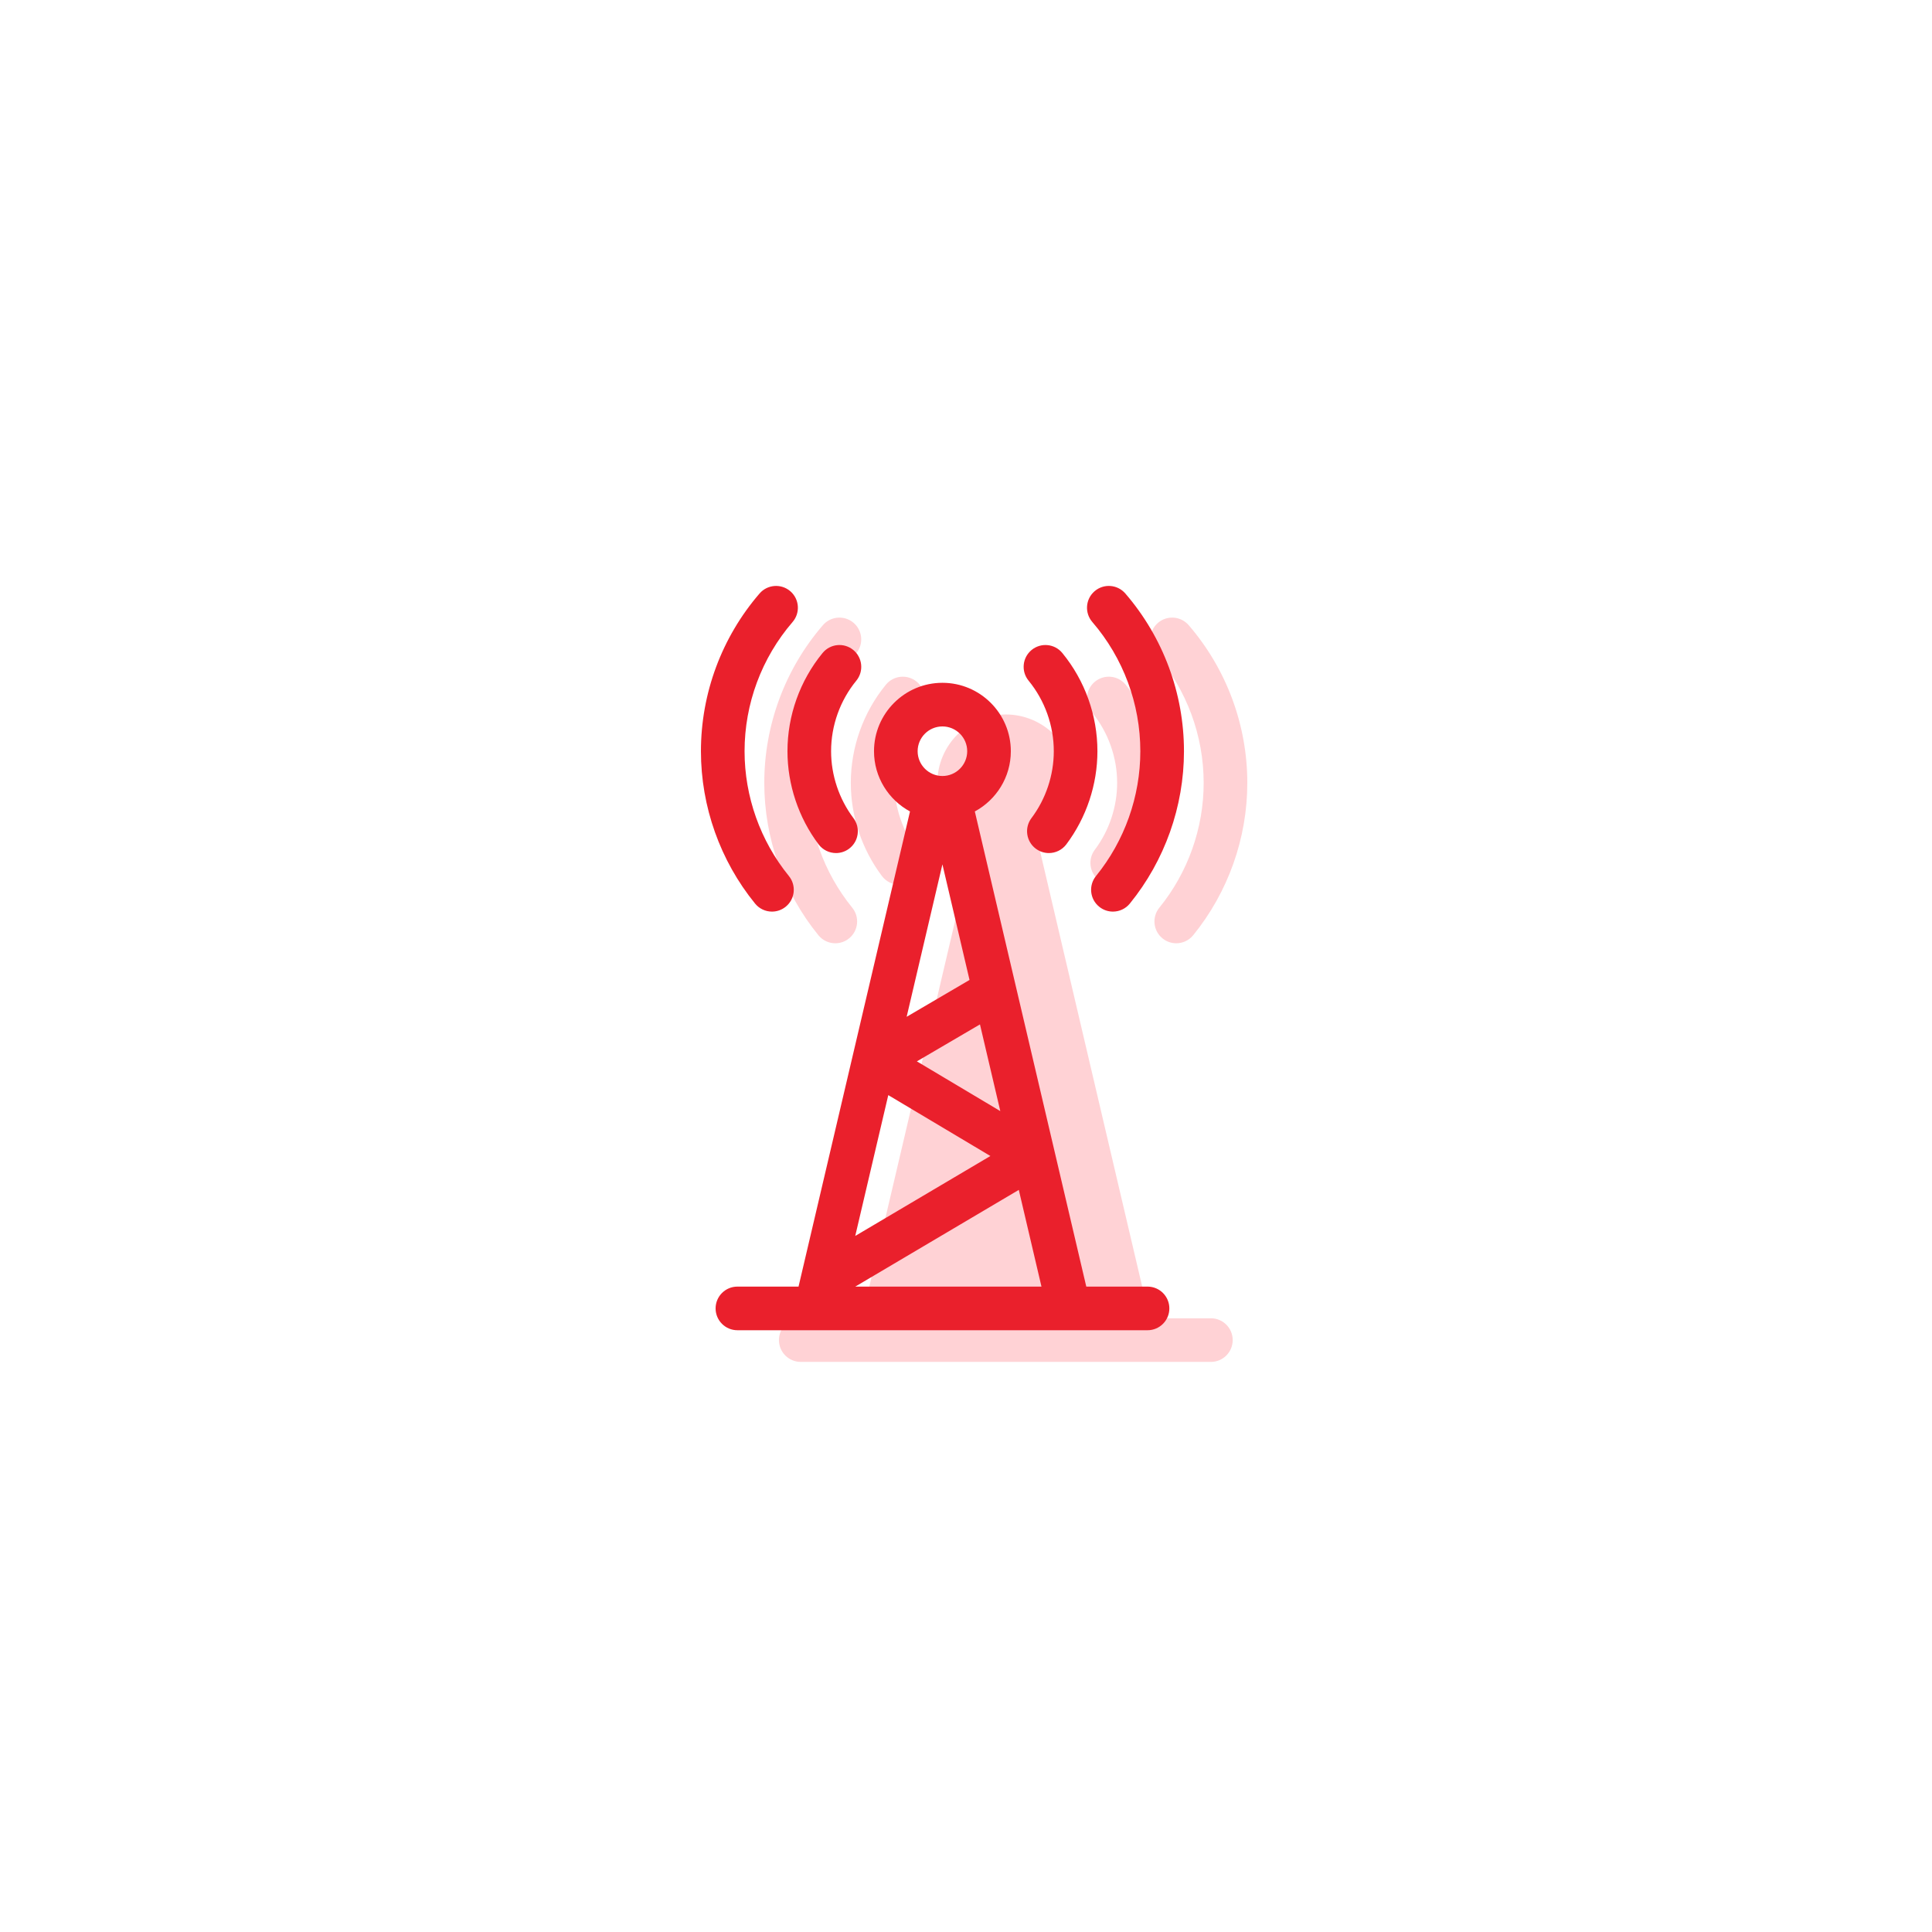
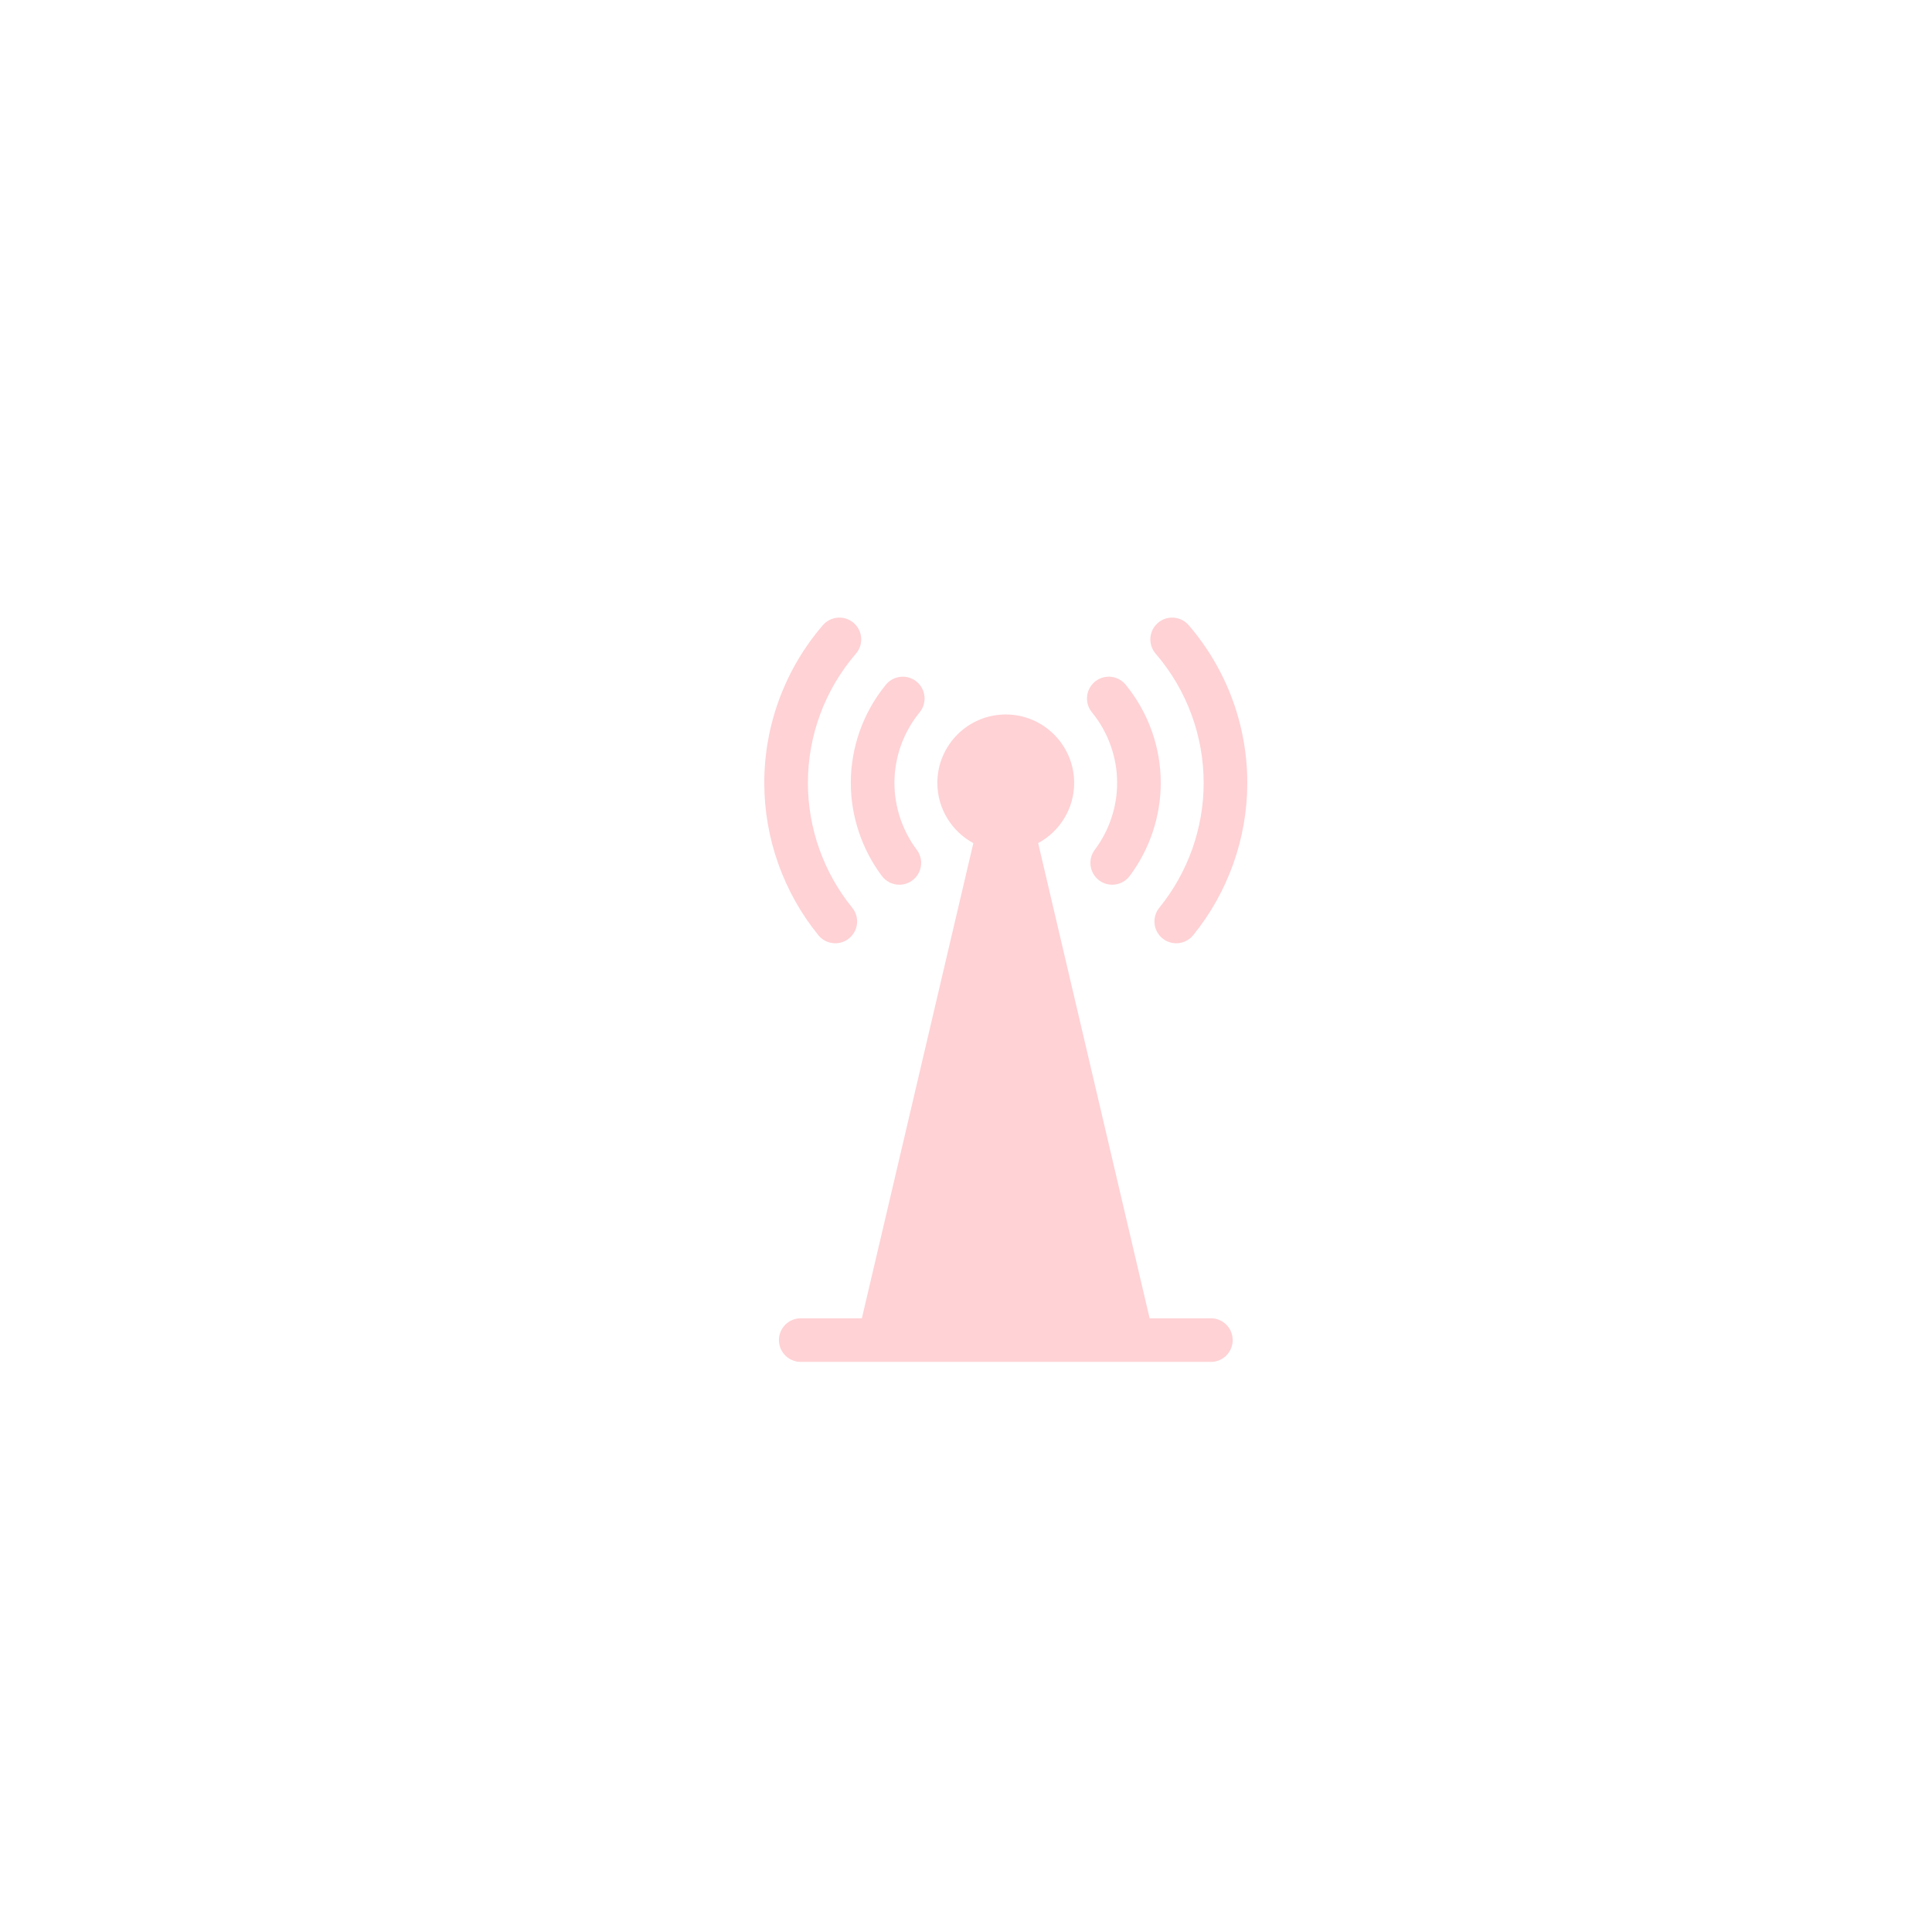
<svg xmlns="http://www.w3.org/2000/svg" width="122" height="122" viewBox="0 0 122 122" fill="none">
  <g filter="url(#filter0_d)">
    <circle cx="61" cy="61" r="45" fill="white" />
  </g>
  <path fill-rule="evenodd" clip-rule="evenodd" d="M76.008 49.437C76.008 52.299 75.014 55.098 73.209 57.318C72.729 57.909 72.818 58.776 73.409 59.256C73.664 59.464 73.972 59.565 74.277 59.565C74.677 59.565 75.075 59.391 75.347 59.056C77.55 56.346 78.764 52.93 78.764 49.437C78.764 45.782 77.449 42.245 75.062 39.478C74.565 38.902 73.695 38.837 73.119 39.334C72.543 39.831 72.479 40.701 72.976 41.277C74.931 43.545 76.008 46.443 76.008 49.437ZM52.748 59.565C53.054 59.565 53.361 59.464 53.616 59.256C54.207 58.776 54.296 57.909 53.816 57.318C52.011 55.098 51.017 52.299 51.017 49.437C51.017 46.443 52.094 43.545 54.05 41.277C54.546 40.701 54.482 39.831 53.906 39.334C53.33 38.838 52.46 38.902 51.963 39.478C49.576 42.245 48.262 45.782 48.262 49.437C48.262 52.93 49.475 56.346 51.679 59.056C51.951 59.391 52.348 59.565 52.748 59.565ZM55.691 55.318C55.962 55.678 56.375 55.868 56.793 55.868C57.081 55.868 57.372 55.777 57.62 55.591C58.228 55.134 58.35 54.27 57.893 53.662C56.983 52.451 56.481 50.951 56.481 49.437C56.481 47.817 57.047 46.235 58.074 44.982C58.556 44.393 58.469 43.525 57.881 43.043C57.293 42.561 56.425 42.647 55.942 43.236C54.513 44.98 53.726 47.182 53.726 49.437C53.726 51.545 54.424 53.633 55.691 55.318ZM69.133 53.662C70.043 52.452 70.544 50.951 70.544 49.437C70.544 47.817 69.979 46.235 68.952 44.981C68.47 44.393 68.556 43.525 69.144 43.043C69.733 42.561 70.601 42.647 71.083 43.236C72.513 44.98 73.299 47.182 73.299 49.437C73.299 51.544 72.602 53.633 71.335 55.318C71.064 55.678 70.651 55.868 70.233 55.868C69.944 55.868 69.654 55.777 69.406 55.591C68.798 55.134 68.675 54.27 69.133 53.662ZM76.464 83.245H72.596L65.557 53.241C66.91 52.51 67.831 51.079 67.831 49.437C67.831 47.055 65.893 45.117 63.511 45.117C61.129 45.117 59.191 47.055 59.191 49.437C59.191 51.079 60.112 52.51 61.464 53.241L54.425 83.245H50.565C49.804 83.245 49.188 83.862 49.188 84.623C49.188 85.383 49.804 86 50.565 86H76.464C77.225 86 77.841 85.383 77.841 84.623C77.841 83.862 77.225 83.245 76.464 83.245Z" fill="#FFD2D5" />
-   <path fill-rule="evenodd" clip-rule="evenodd" d="M72.008 47.437C72.008 50.299 71.014 53.098 69.209 55.318C68.729 55.909 68.818 56.776 69.409 57.256C69.664 57.464 69.972 57.565 70.277 57.565C70.677 57.565 71.075 57.391 71.347 57.056C73.55 54.346 74.764 50.93 74.764 47.437C74.764 43.782 73.449 40.245 71.062 37.478C70.565 36.902 69.695 36.837 69.119 37.334C68.543 37.831 68.479 38.701 68.976 39.277C70.931 41.545 72.008 44.443 72.008 47.437ZM48.748 57.565C49.054 57.565 49.361 57.464 49.616 57.256C50.207 56.776 50.296 55.909 49.816 55.318C48.011 53.098 47.017 50.299 47.017 47.437C47.017 44.443 48.094 41.545 50.05 39.277C50.546 38.701 50.482 37.831 49.906 37.334C49.33 36.838 48.46 36.902 47.963 37.478C45.576 40.245 44.262 43.782 44.262 47.437C44.262 50.93 45.475 54.346 47.679 57.056C47.951 57.391 48.348 57.565 48.748 57.565ZM51.691 53.318C51.962 53.678 52.375 53.868 52.793 53.868C53.081 53.868 53.372 53.777 53.62 53.591C54.228 53.134 54.35 52.27 53.893 51.662C52.983 50.451 52.481 48.951 52.481 47.437C52.481 45.817 53.047 44.235 54.074 42.982C54.556 42.393 54.469 41.525 53.881 41.043C53.293 40.561 52.425 40.647 51.942 41.236C50.513 42.98 49.726 45.182 49.726 47.437C49.726 49.545 50.424 51.633 51.691 53.318ZM65.133 51.662C66.043 50.452 66.544 48.951 66.544 47.437C66.544 45.817 65.979 44.235 64.952 42.981C64.47 42.393 64.556 41.525 65.144 41.043C65.733 40.561 66.601 40.647 67.083 41.236C68.513 42.98 69.299 45.182 69.299 47.437C69.299 49.544 68.602 51.633 67.335 53.318C67.064 53.678 66.651 53.868 66.233 53.868C65.944 53.868 65.654 53.777 65.406 53.591C64.798 53.134 64.675 52.27 65.133 51.662ZM68.596 81.245H72.464C73.225 81.245 73.841 81.862 73.841 82.623C73.841 83.383 73.225 84 72.464 84H46.565C45.804 84 45.188 83.383 45.188 82.623C45.188 81.862 45.804 81.245 46.565 81.245H50.425L57.464 51.241C56.112 50.51 55.191 49.079 55.191 47.437C55.191 45.055 57.129 43.117 59.511 43.117C61.893 43.117 63.831 45.055 63.831 47.437C63.831 49.079 62.91 50.51 61.557 51.241L68.596 81.245ZM57.898 67.022L63.166 70.163L61.882 64.688L57.898 67.022ZM61.076 47.437C61.076 46.574 60.374 45.872 59.511 45.872C58.648 45.872 57.946 46.574 57.946 47.437C57.946 48.3 58.648 49.002 59.511 49.002C60.374 49.002 61.076 48.3 61.076 47.437ZM61.223 61.881L59.511 54.581L57.252 64.208L61.223 61.881ZM62.54 72.998L56.092 69.153L54.006 78.046L62.54 72.998ZM64.334 75.138L54.009 81.245H65.766L64.334 75.138Z" fill="#EA202C" />
  <defs>
    <filter id="filter0_d" x="0" y="0" width="122" height="122" color-interpolation-filters="sRGB">
      <feFlood flood-opacity="0" result="BackgroundImageFix" />
      <feColorMatrix in="SourceAlpha" type="matrix" values="0 0 0 0 0 0 0 0 0 0 0 0 0 0 0 0 0 0 127 0" />
      <feOffset />
      <feGaussianBlur stdDeviation="8" />
      <feColorMatrix type="matrix" values="0 0 0 0 0.859 0 0 0 0 0.877 0 0 0 0 0.912 0 0 0 0.5 0" />
      <feBlend mode="normal" in2="BackgroundImageFix" result="effect1_dropShadow" />
      <feBlend mode="normal" in="SourceGraphic" in2="effect1_dropShadow" result="shape" />
    </filter>
  </defs>
</svg>